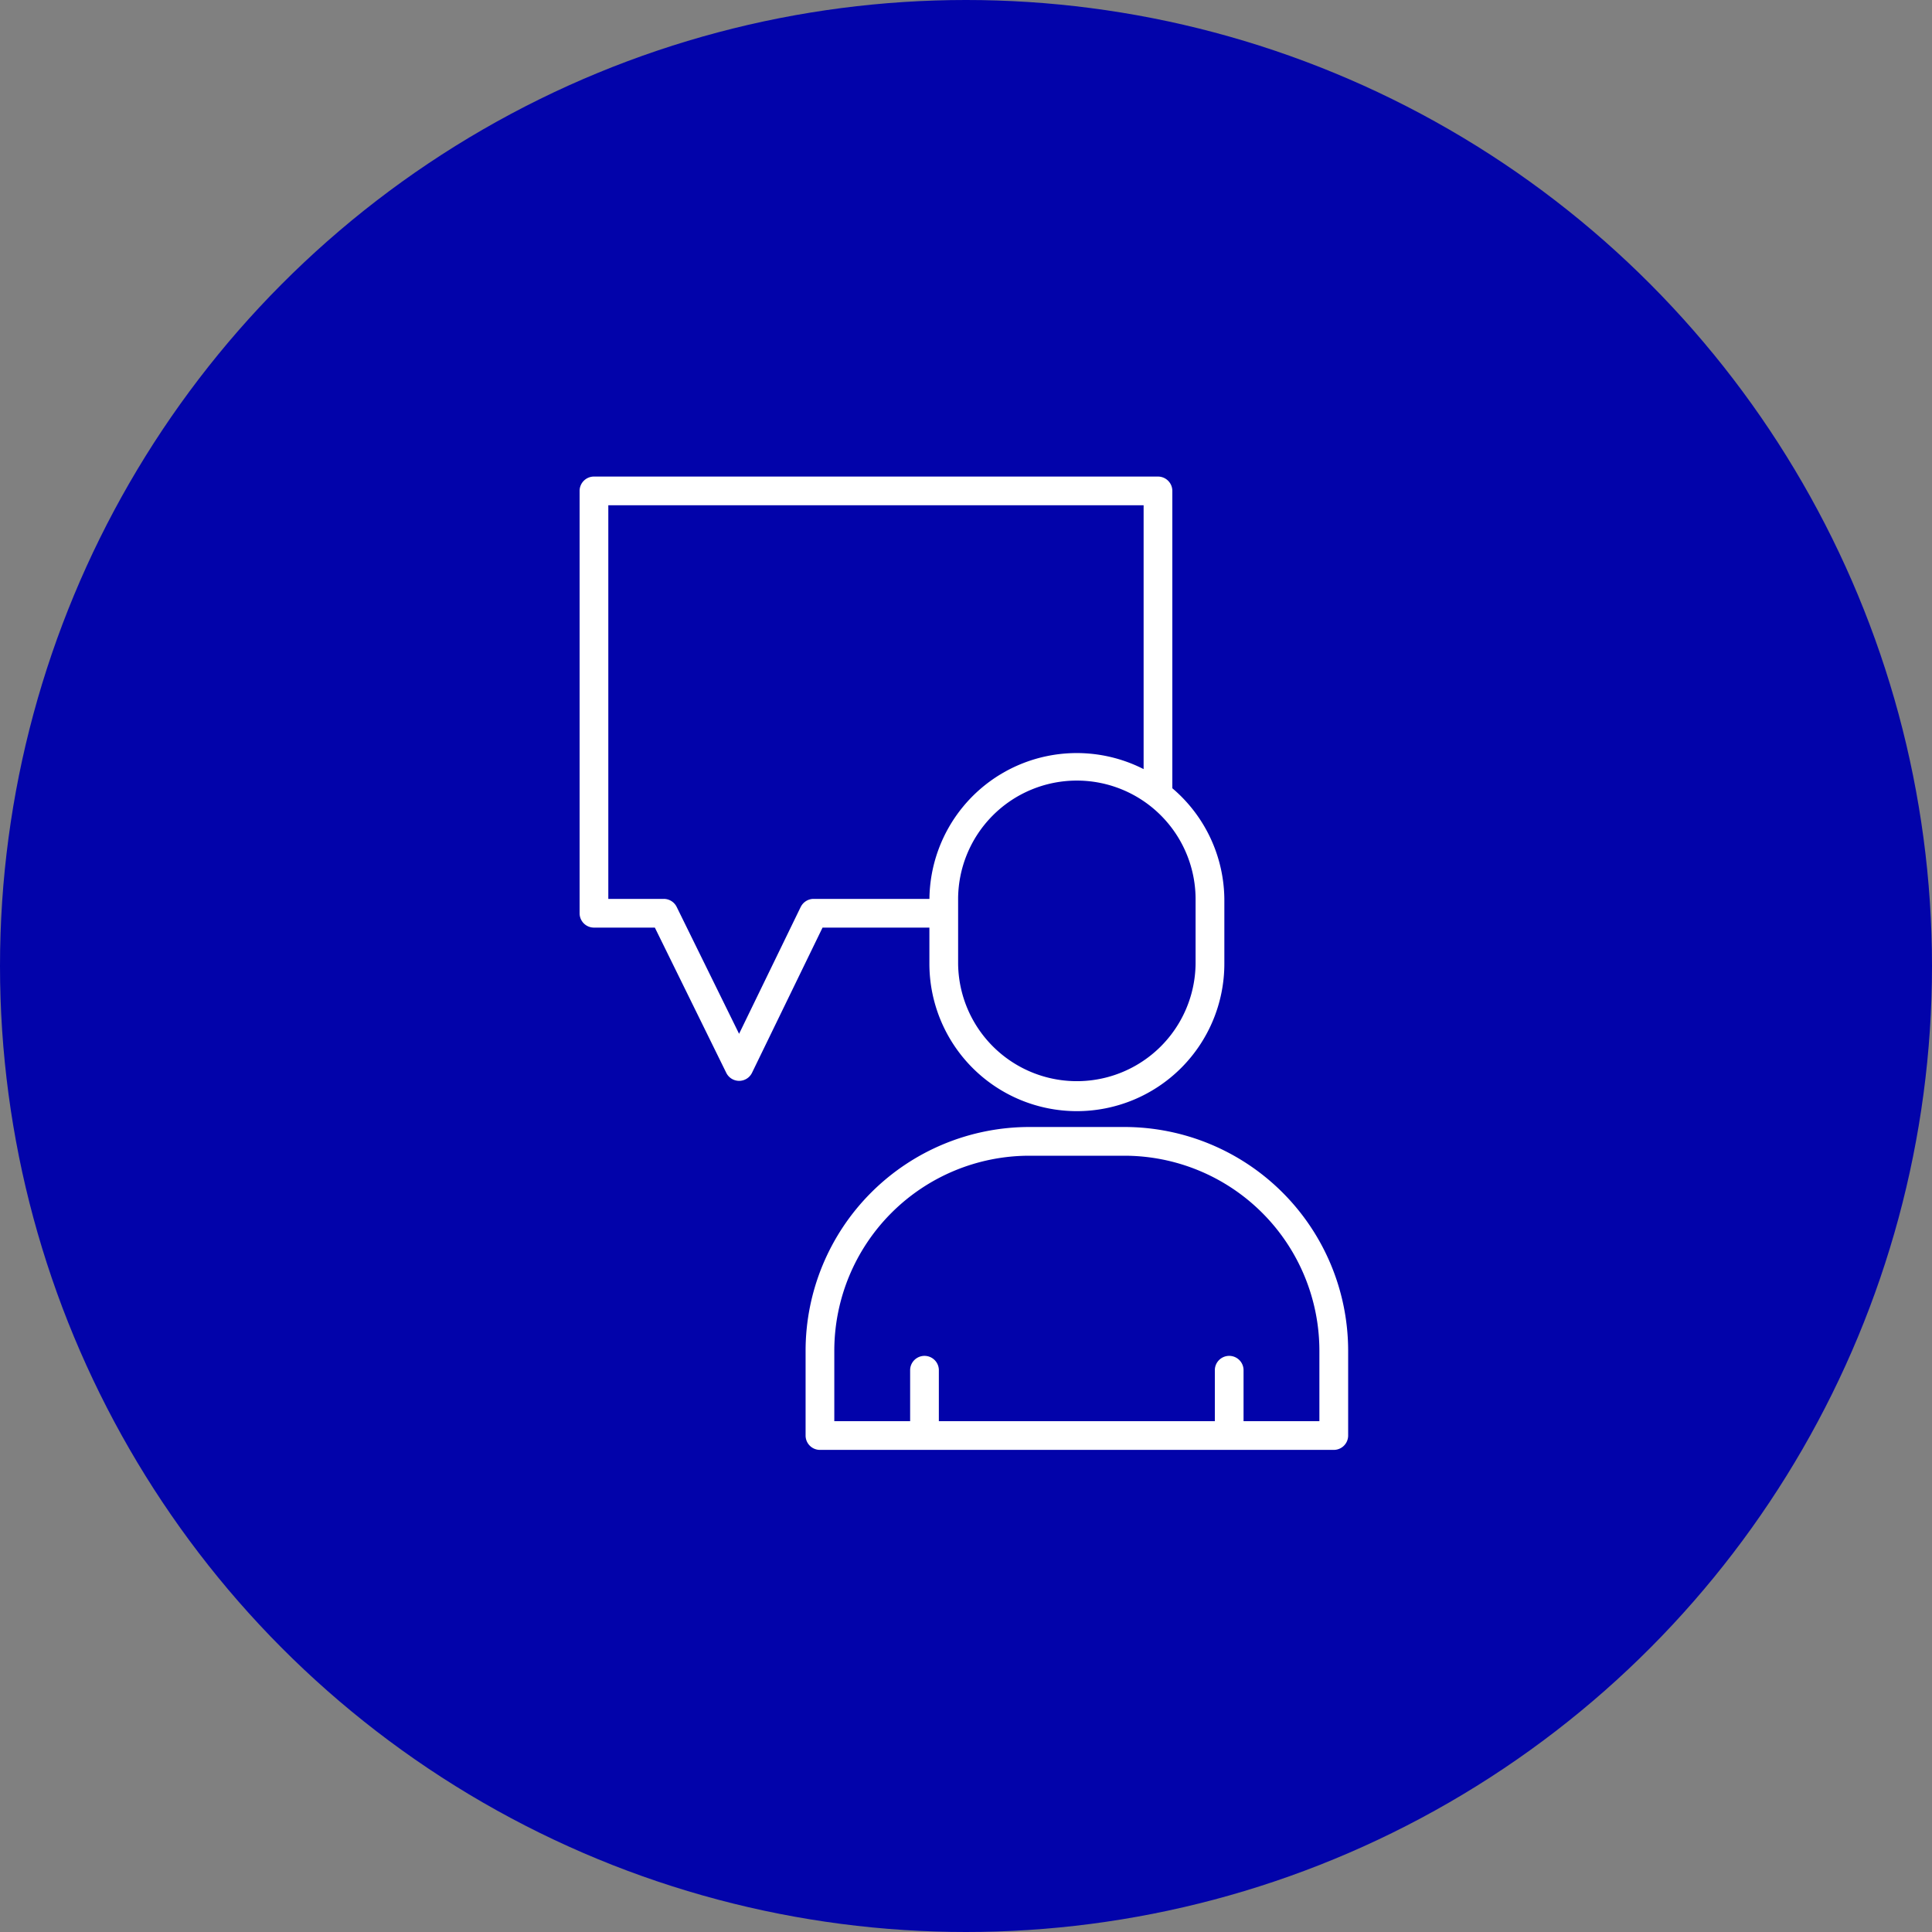
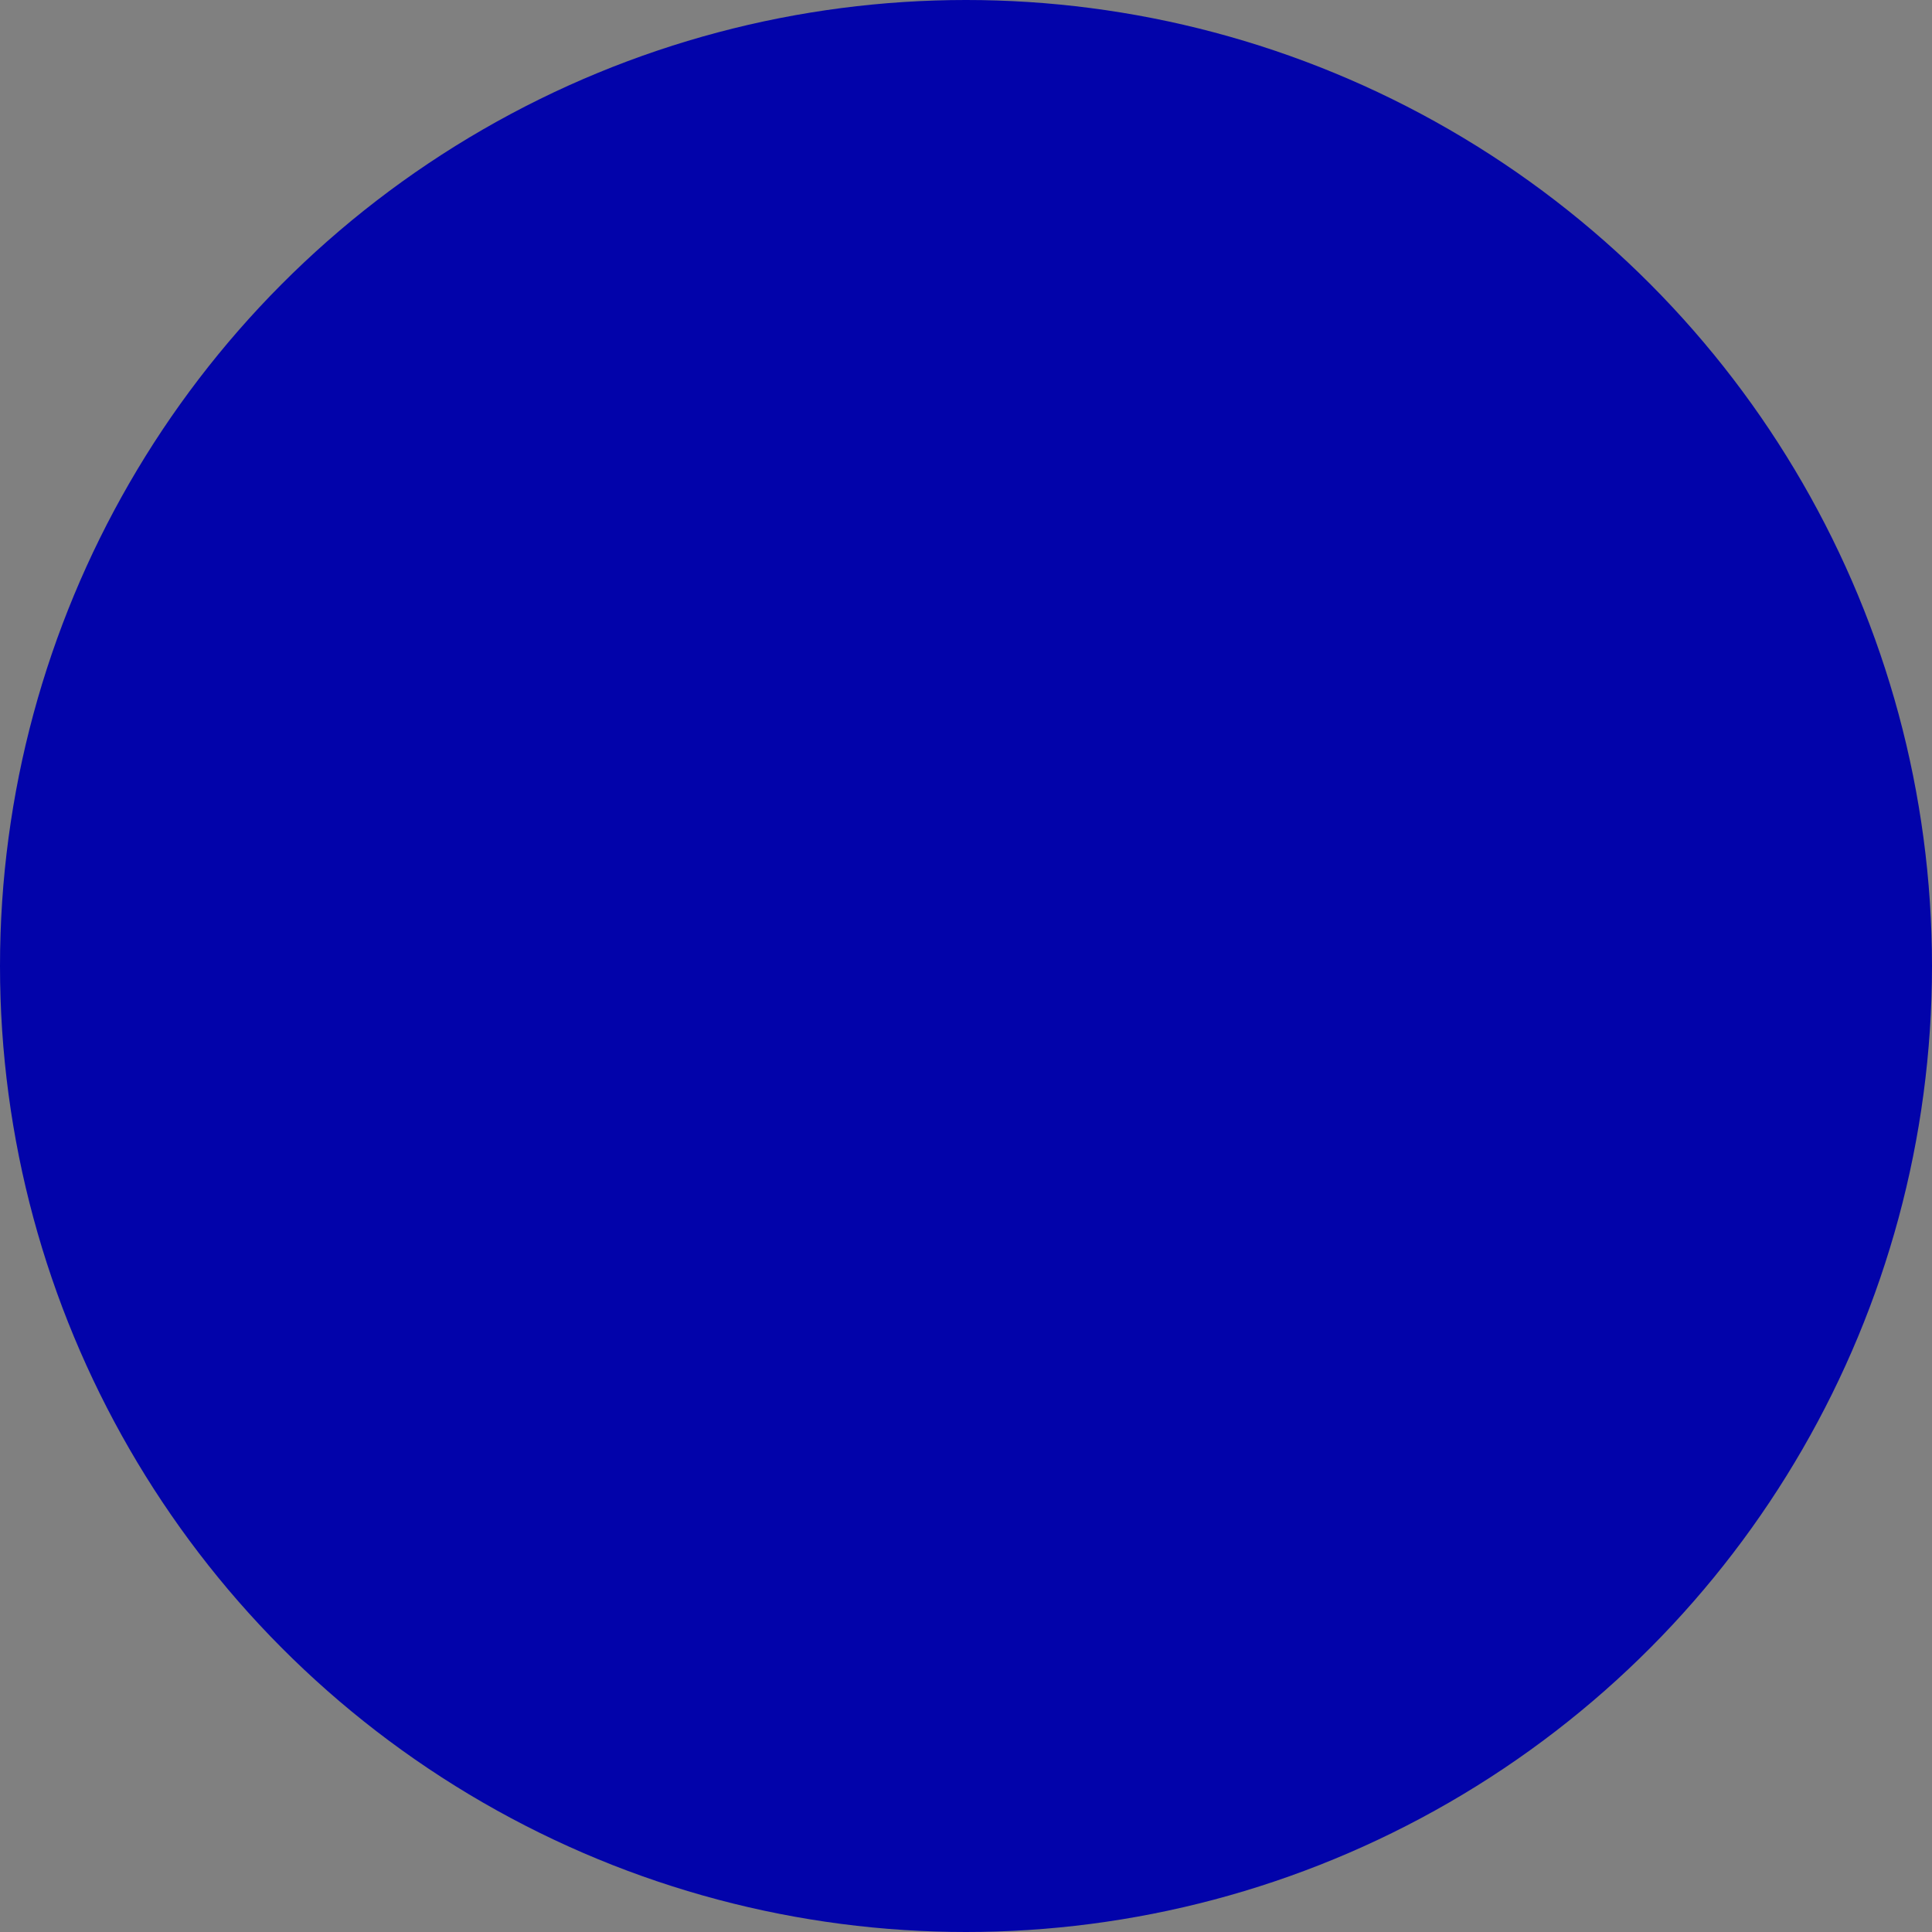
<svg xmlns="http://www.w3.org/2000/svg" width="150" height="150" viewBox="0 0 150 150">
  <rect x="0" y="0" width="150" height="150" fill="#808080" stroke="none" />
  <g transform="translate(-120 -208.279)">
    <circle cx="75" cy="75" r="75" transform="translate(120 208.279)" fill="#0203aa" />
    <g transform="translate(165 245.279)">
-       <path d="M27.158,35.019v2.8a11.448,11.448,0,0,0,22.9,0v-4.9A11.422,11.422,0,0,0,46.02,24.2V1.114A1.115,1.115,0,0,0,44.905,0H1.114A1.114,1.114,0,0,0,0,1.114V33.905a1.114,1.114,0,0,0,1.114,1.114H5.843l5.544,11.275a1.116,1.116,0,0,0,1,.623h0a1.113,1.113,0,0,0,1-.628l5.475-11.27Zm20.667-2.1v4.9a9.219,9.219,0,0,1-18.437,0v-4.9a9.219,9.219,0,1,1,18.437,0m-30.66.5-4.783,9.846L7.537,33.413a1.113,1.113,0,0,0-1-.623H2.229V2.229H43.79V22.714A11.438,11.438,0,0,0,27.161,32.79H18.168a1.115,1.115,0,0,0-1,.628" fill="#fff" />
-       <path d="M38.935,40.8h-7.4A17.381,17.381,0,0,0,14.176,58.163v6.592a1.114,1.114,0,0,0,1.115,1.114H55.182A1.114,1.114,0,0,0,56.3,64.755V58.163A17.381,17.381,0,0,0,38.935,40.8M54.067,63.64H48.179V59.651a1.115,1.115,0,0,0-2.229,0V63.64H24.522V59.651a1.115,1.115,0,0,0-2.229,0V63.64H16.405V58.163A15.15,15.15,0,0,1,31.538,43.03h7.4A15.149,15.149,0,0,1,54.067,58.163Z" transform="translate(3.37 9.7)" fill="#fff" />
-     </g>
+       </g>
  </g>
</svg>